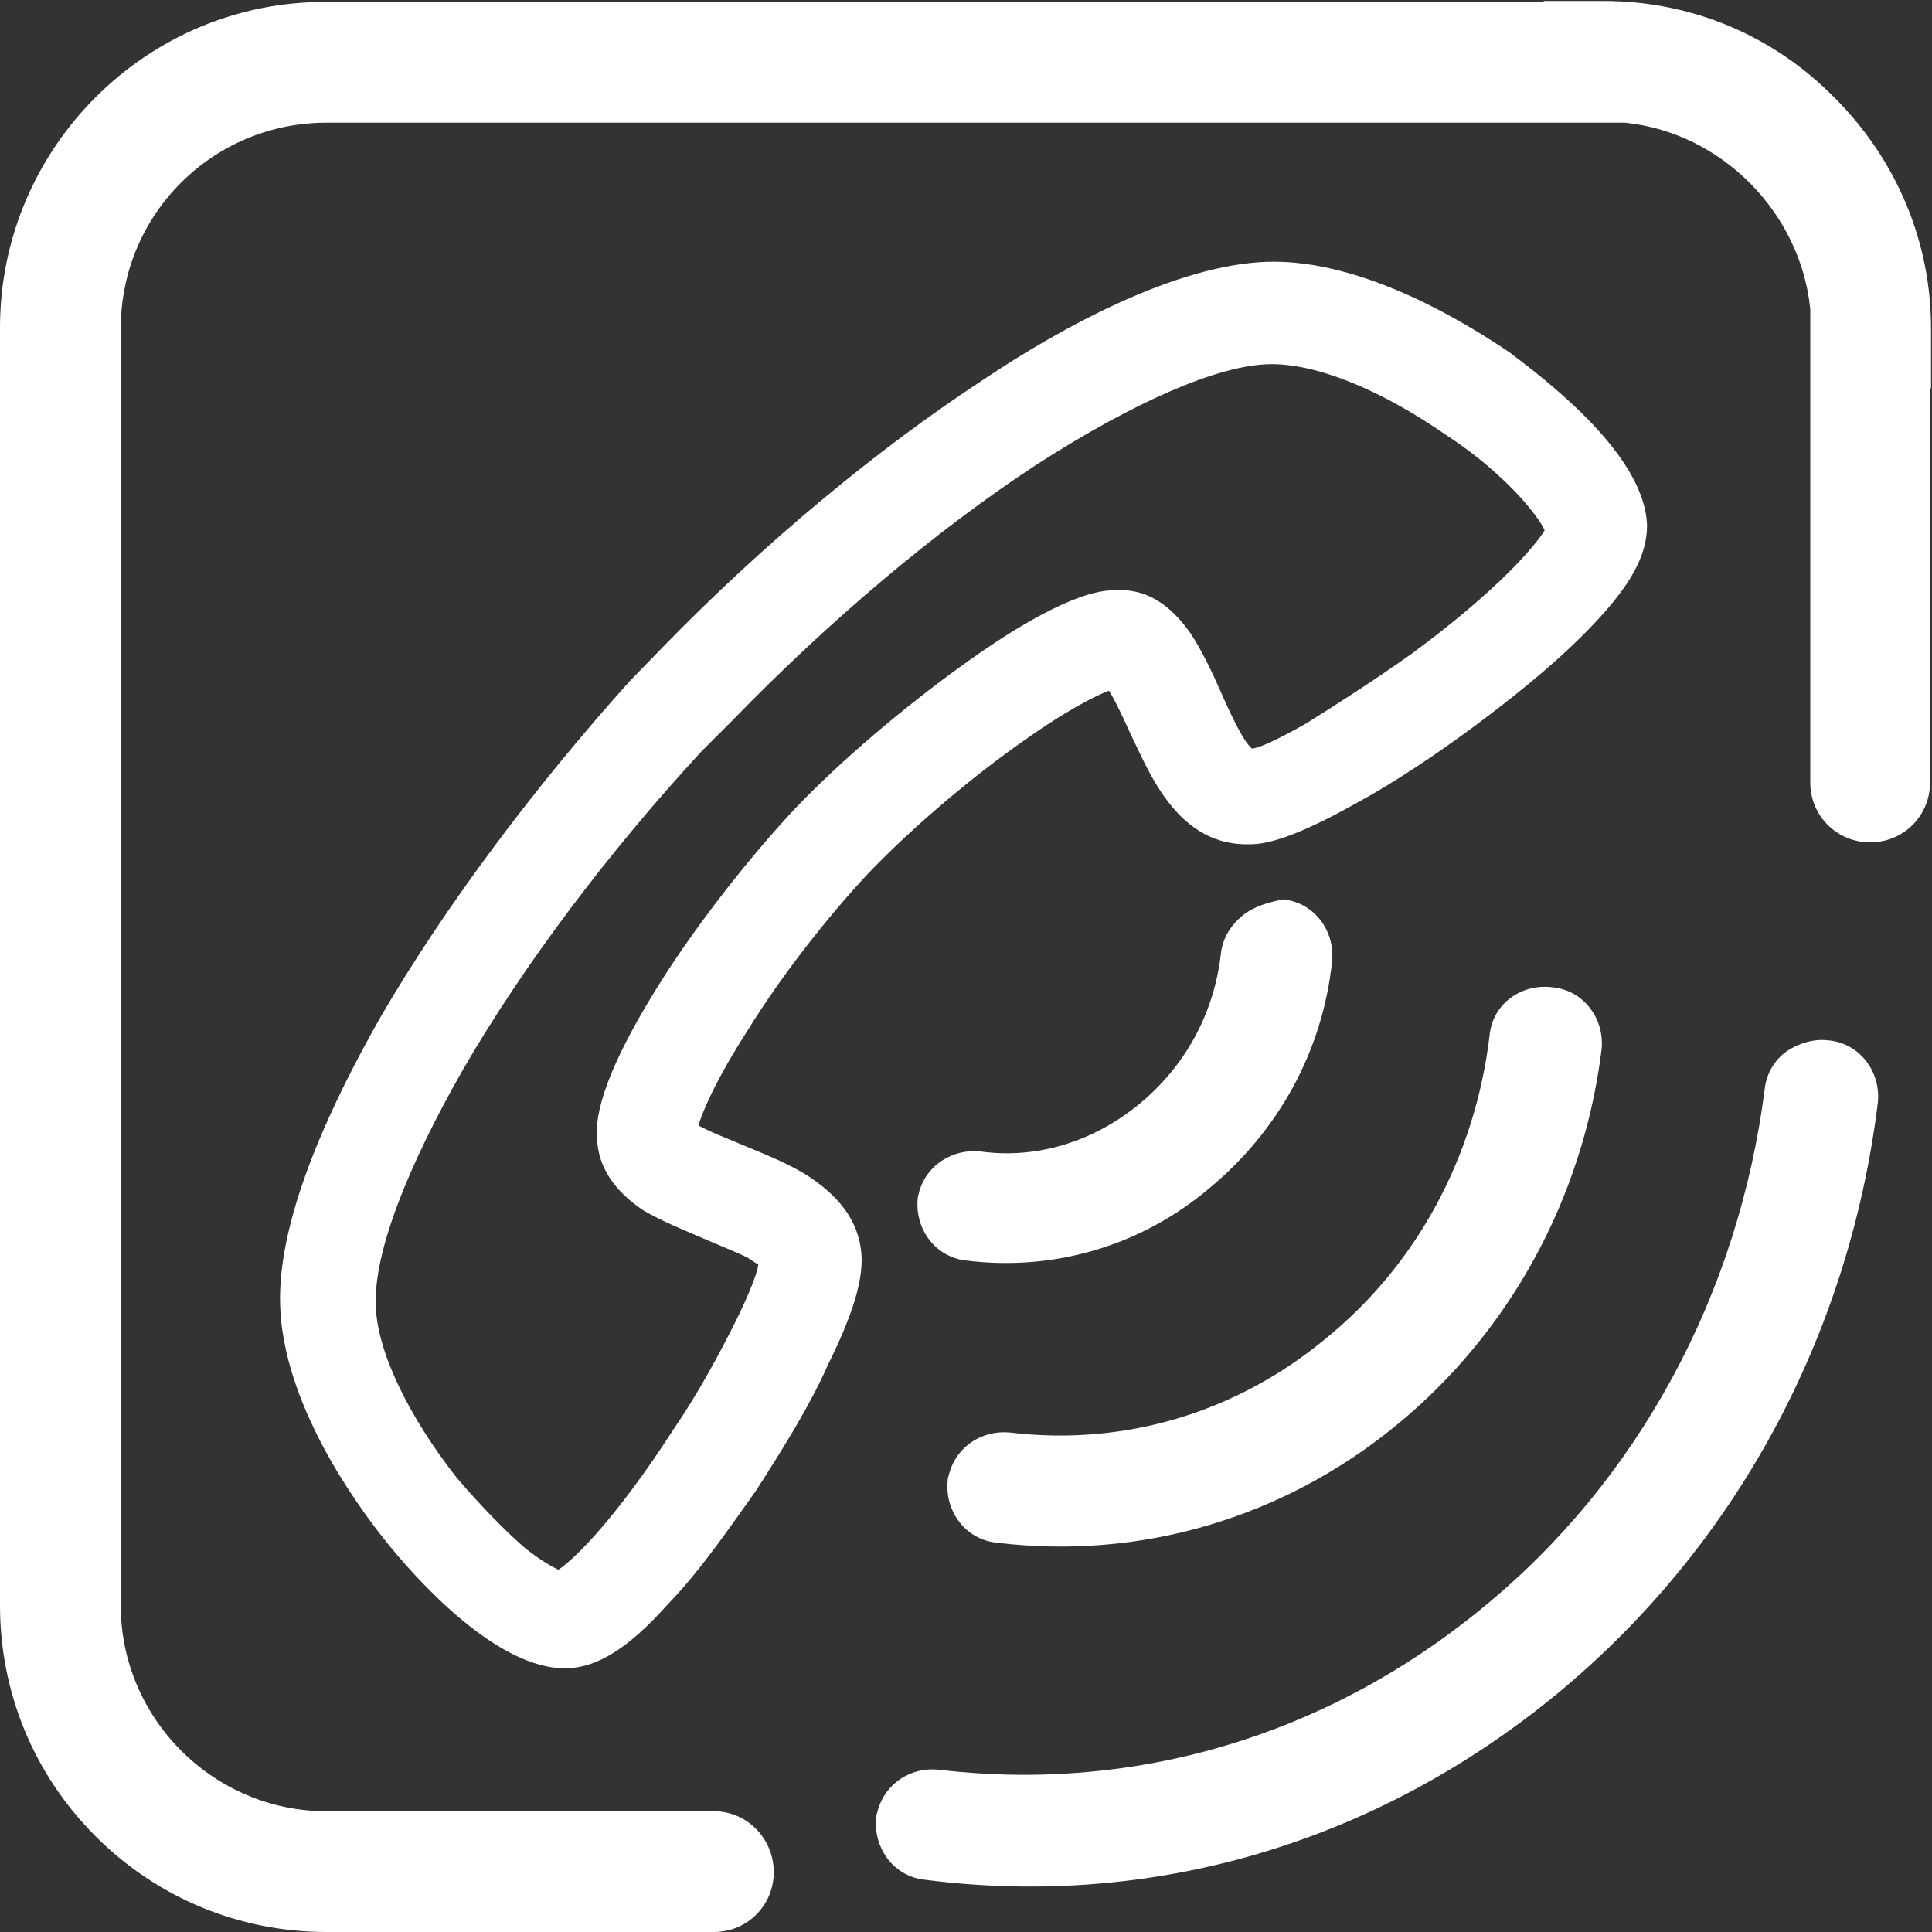
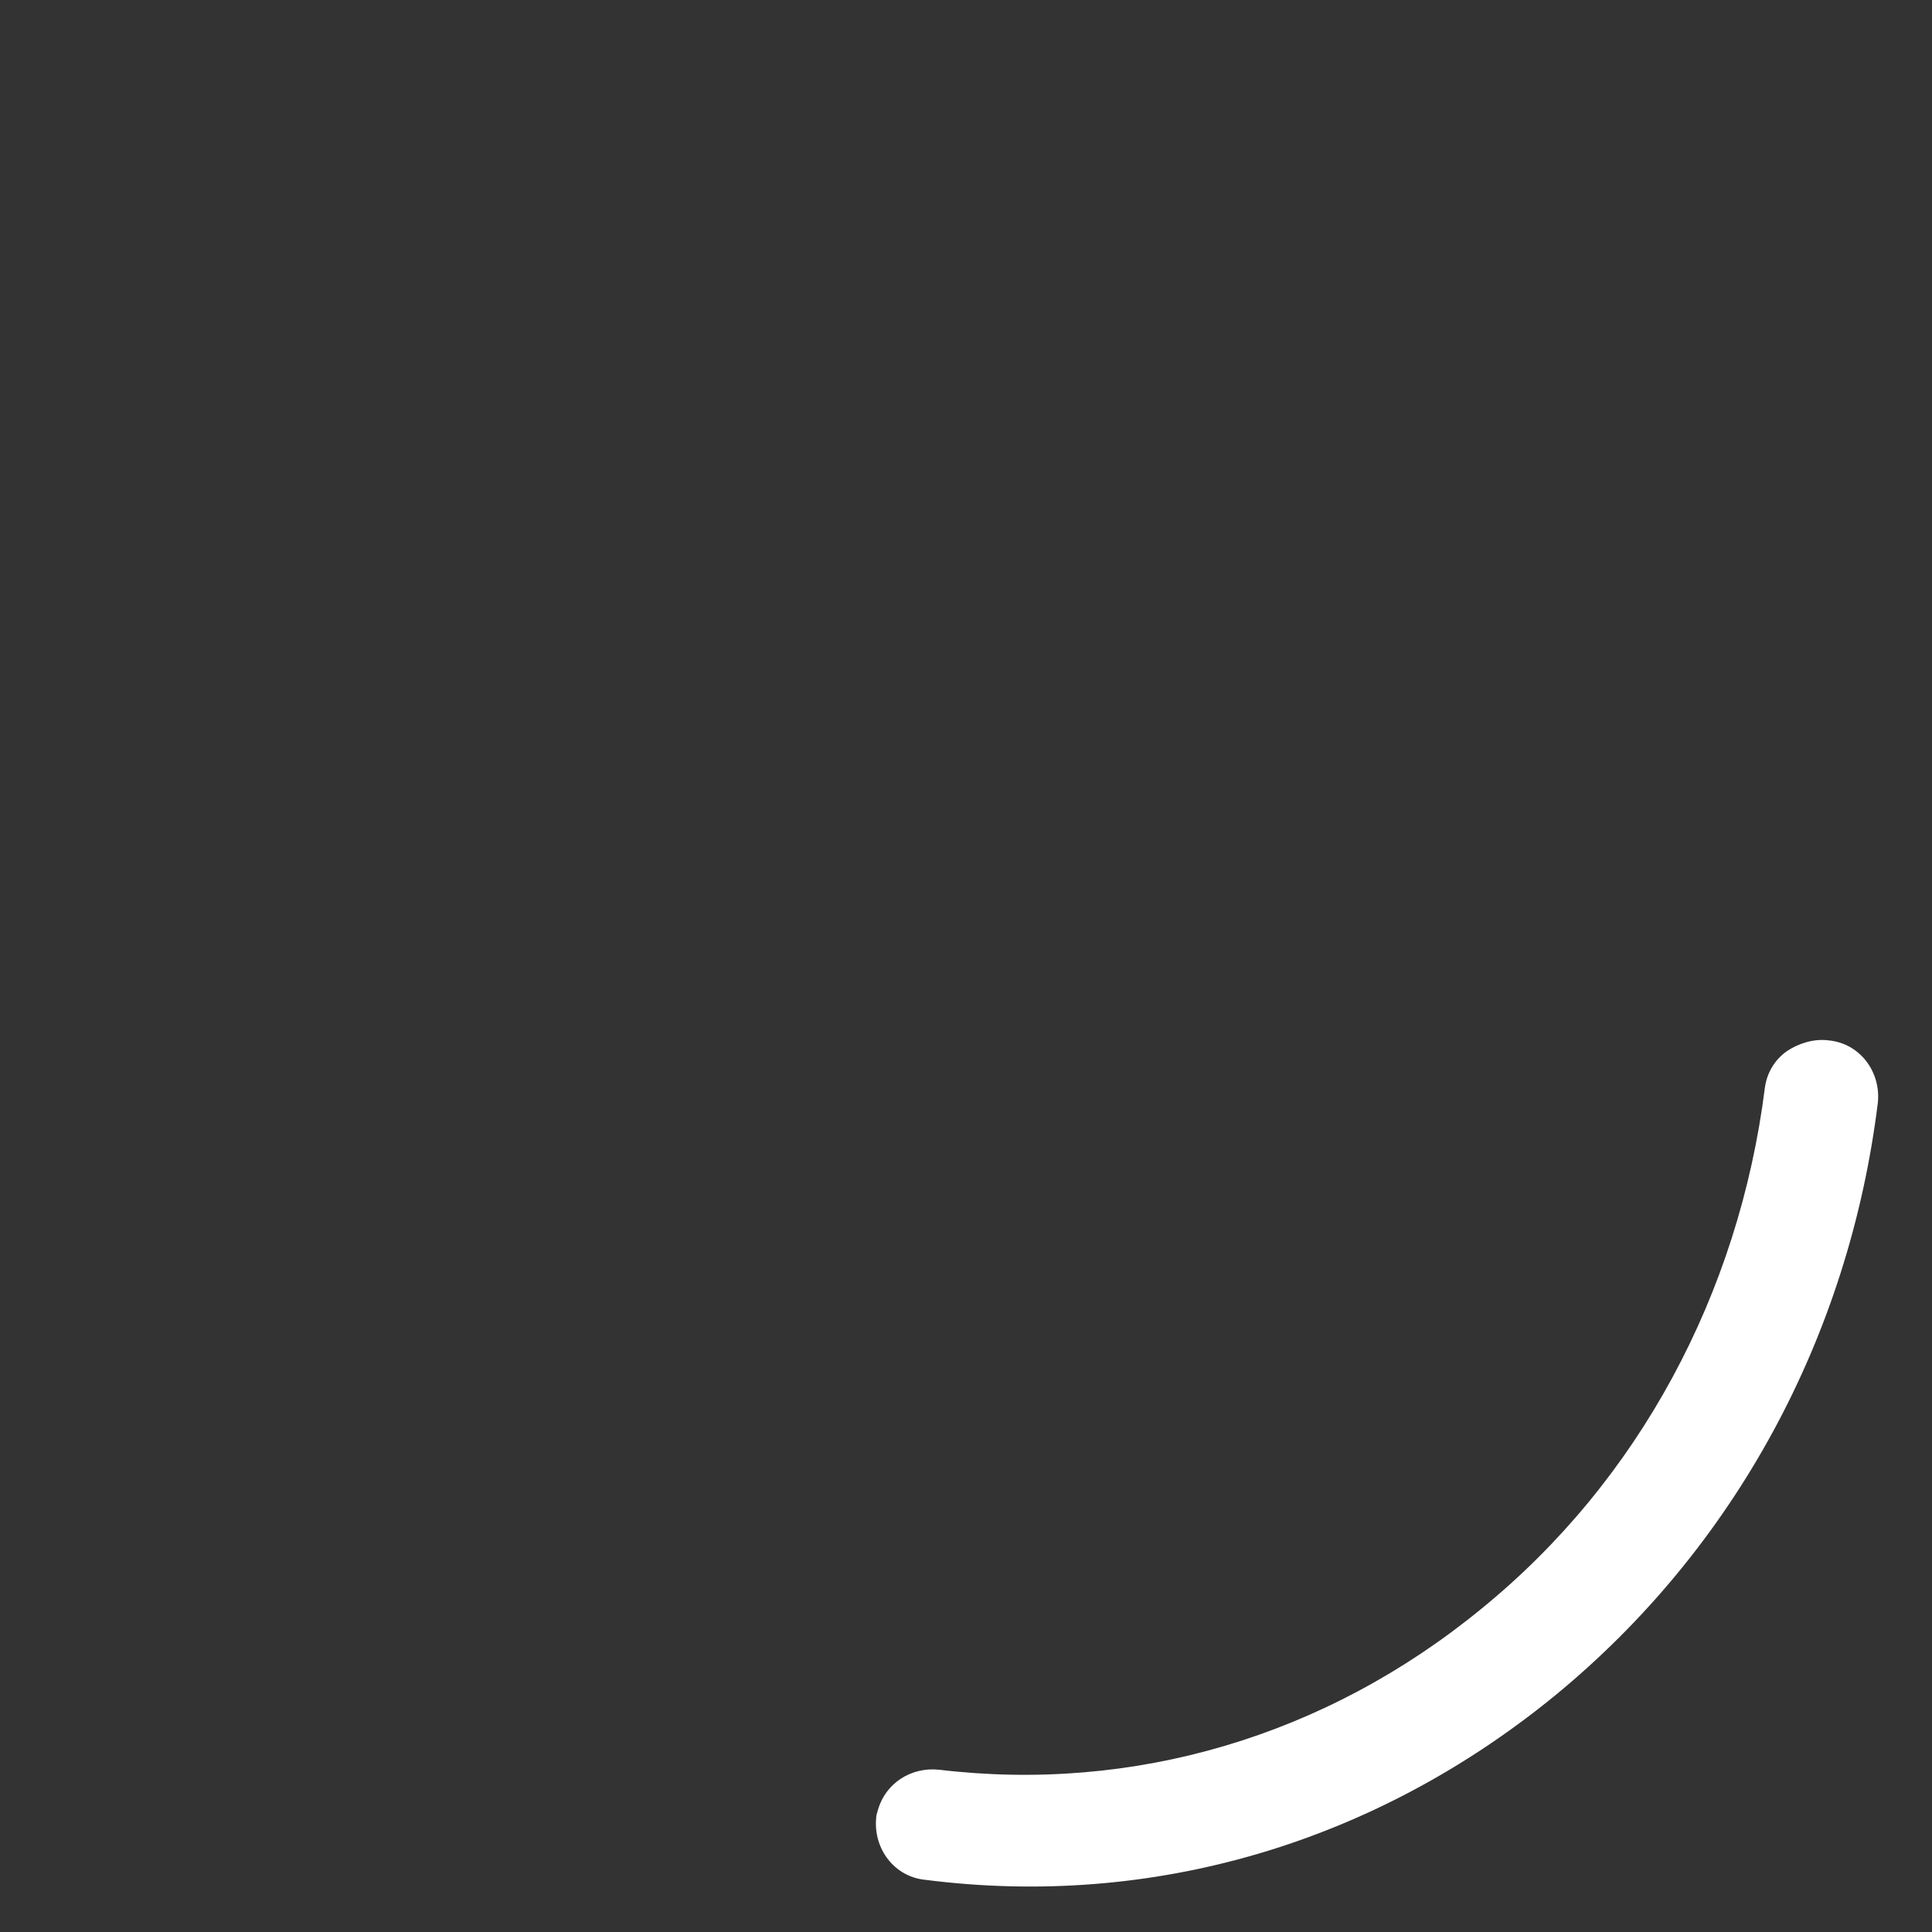
<svg xmlns="http://www.w3.org/2000/svg" version="1.1" id="图层_1" x="0px" y="0px" viewBox="0 0 200 200" style="enable-background:new 0 0 200 200;" xml:space="preserve">
  <rect x="0" y="0" width="200" height="200" fill="#333333" stroke="none" />
  <style type="text/css">
	.st0{fill:#FFFFFF;}
</style>
-   <path class="st0" d="M73.9,187.5H33.8c-11.7,0-21.3-9.6-21.3-21.3V34c0-11.8,9.5-21.3,21.3-21.3h134.4c10,1,18.2,9.3,19.2,19.3v49  c0,3.5,2.8,6.2,6.2,6.2c3.5,0,6.2-2.8,6.2-6.2V40.2h0.1V34c0-8.9-3.5-17.4-10-23.9c-6.4-6.5-14.9-10-23.9-10h-6.2v0.1h-126  C15.2,0.1,0,15.3,0,33.9v132.3c0,9,3.5,17.5,9.9,23.9s14.9,9.9,23.9,9.9h40.1c3.5,0,6.2-2.8,6.2-6.2S77.4,187.5,73.9,187.5z" />
-   <path class="st0" d="M78.2,154.4c2.9-4.5,5.7-9,7.5-13.1c3.3-6.6,3.5-9.5,3.5-11c-0.1-3.4-1.9-6.1-5.3-8.4c-2.1-1.4-4.7-2.4-7.1-3.4  c-1.1-0.5-3.3-1.3-4.5-2c0.4-1.3,1.6-4.4,5.2-10c3.4-5.5,8.1-11.5,12.3-16c4.3-4.5,10-9.4,15.3-13.2c5.4-3.9,8.4-5.3,9.7-5.8  c0.7,1.1,1.6,3.1,2.2,4.4c1.1,2.3,2.2,4.8,3.7,6.8c2.4,3.3,5.3,4.8,8.7,4.7c1.6,0,4.5-0.6,10.9-4.2c3.9-2.1,8.4-5.1,12.7-8.3  c3.2-2.4,7.7-5.9,11.4-9.7c4.3-4.4,6.1-7.6,6.1-10.8c-0.2-7.2-10.1-14.8-14.2-17.9c-4.3-2.9-15.1-9.7-25.1-9.4  c-9.4,0.3-21.2,6.7-29.4,12.2c-11,7.2-22.8,17-33.2,27.7l-3.4,3.5c-9.9,11-19.1,23.3-25.7,34.6c-4.9,8.6-10.8,20.7-10.5,30  c0.3,10.1,7.7,20.4,10.9,24.4s11.6,13.4,18.8,13.2c3.2-0.1,6.4-2.1,10.5-6.7C72.6,162.5,75.9,157.6,78.2,154.4L78.2,154.4z   M123.2,65.5c-2.2-3.1-4.7-4.6-7.8-4.4c-1.4,0-5.5,0.3-16.1,8c-5.8,4.2-12.1,9.5-16.9,14.5c-4.6,4.9-9.8,11.5-13.6,17.4  c-7.1,11.1-7.1,15.2-7,16.8c0.1,3,1.8,5.5,4.8,7.5c1.9,1.1,4.1,2,6.2,2.9c1.6,0.7,3.4,1.4,4.6,2c0.6,0.4,0.9,0.6,1.1,0.7  c-0.1,0.8-0.7,2.5-2.3,5.8c-1.7,3.4-3.9,7.5-6.5,11.3c-6.2,9.6-10.5,13.6-11.9,14.5c-0.6-0.3-1.6-0.8-3.4-2.2  c-2.2-1.9-4.7-4.5-7.1-7.3c-5.1-6.5-8.3-13.2-8.4-17.9c-0.2-5.4,3.2-14.2,9.1-24.5C54.2,99.9,63,88.2,72.6,77.8l3.3-3.3  c9.9-10.2,21-19.6,31.4-26.4c10.1-6.5,18.8-10.3,24.1-10.4c4.8-0.1,11.5,2.6,18.4,7.4c3.1,2,5.8,4.4,7.7,6.5  c1.5,1.7,2.2,2.8,2.4,3.3c-0.9,1.5-4.7,6.1-13.8,12.8c-3.8,2.7-7.7,5.2-10.9,7.2c-3.2,1.8-4.8,2.5-5.6,2.6c-0.2-0.2-0.5-0.5-0.8-1  c-0.8-1.3-1.6-3-2.3-4.6C125.4,69.4,124.4,67.3,123.2,65.5L123.2,65.5z" />
  <g>
    <path class="st0" d="M161,175.5c18.5-15.2,30.4-37,33.4-61.4c0.3-3.2-1.9-6.1-5.1-6.4c-1.5-0.2-3.1,0.3-4.3,1.1   c-1.3,0.9-2.1,2.3-2.3,3.8c-2.7,21.4-13.1,40.7-29.3,53.9c-16.2,13.3-36.1,19.1-56.2,16.7c-2.9-0.3-5.5,1.4-6.3,4.1   c-0.1,0.4-0.2,0.6-0.2,0.9c-0.3,3.2,1.9,6.1,5.1,6.4C119.3,197.6,142.3,190.8,161,175.5z" />
-     <path class="st0" d="M154.2,107.2c-1.5,12.5-7.5,23.7-17,31.4c-9.3,7.7-20.9,11.1-32.6,9.7c-2.9-0.3-5.5,1.4-6.3,4.1   c-0.1,0.4-0.2,0.6-0.2,0.9c-0.3,3.2,1.9,6.1,5.1,6.4c14.8,1.8,29.6-2.5,41.4-12.2c11.7-9.6,19.3-23.5,21.2-38.9   c0.3-3.2-1.9-6.1-5.1-6.4C157.5,101.8,154.5,103.9,154.2,107.2L154.2,107.2z" />
-     <path class="st0" d="M128.6,94.8c-1.2,1-2,2.3-2.2,3.8c-0.7,6.4-3.8,11.9-8.6,15.8c-4.7,3.8-10.5,5.6-16.3,4.8   c-2.9-0.3-5.5,1.4-6.3,4c-0.1,0.4-0.2,0.7-0.2,0.9c-0.3,3.2,1.9,6.1,5.1,6.4c9,1.1,18-1.5,25.1-7.5c7.1-5.9,11.7-14.1,12.7-23.5   c0.3-3.2-1.9-6.1-5.1-6.4C131.4,93.4,129.8,93.8,128.6,94.8z" />
  </g>
</svg>